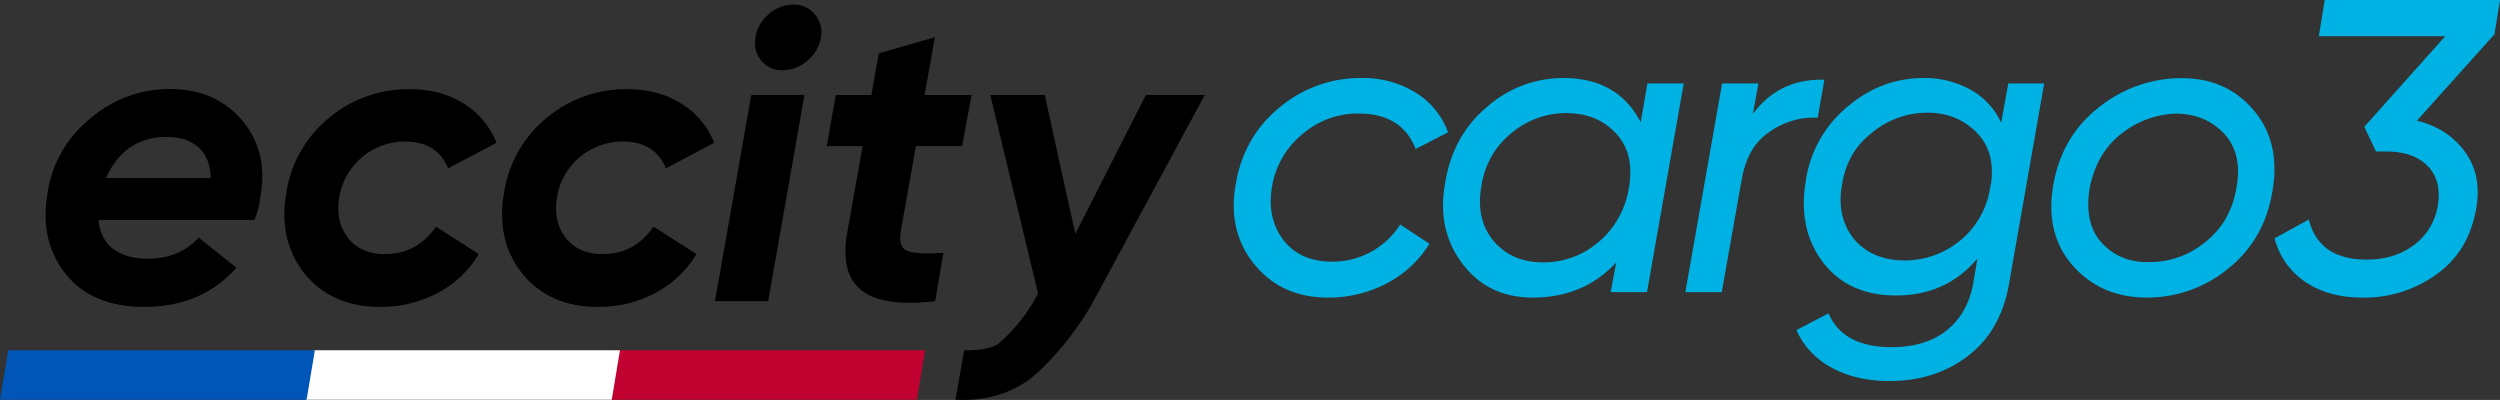
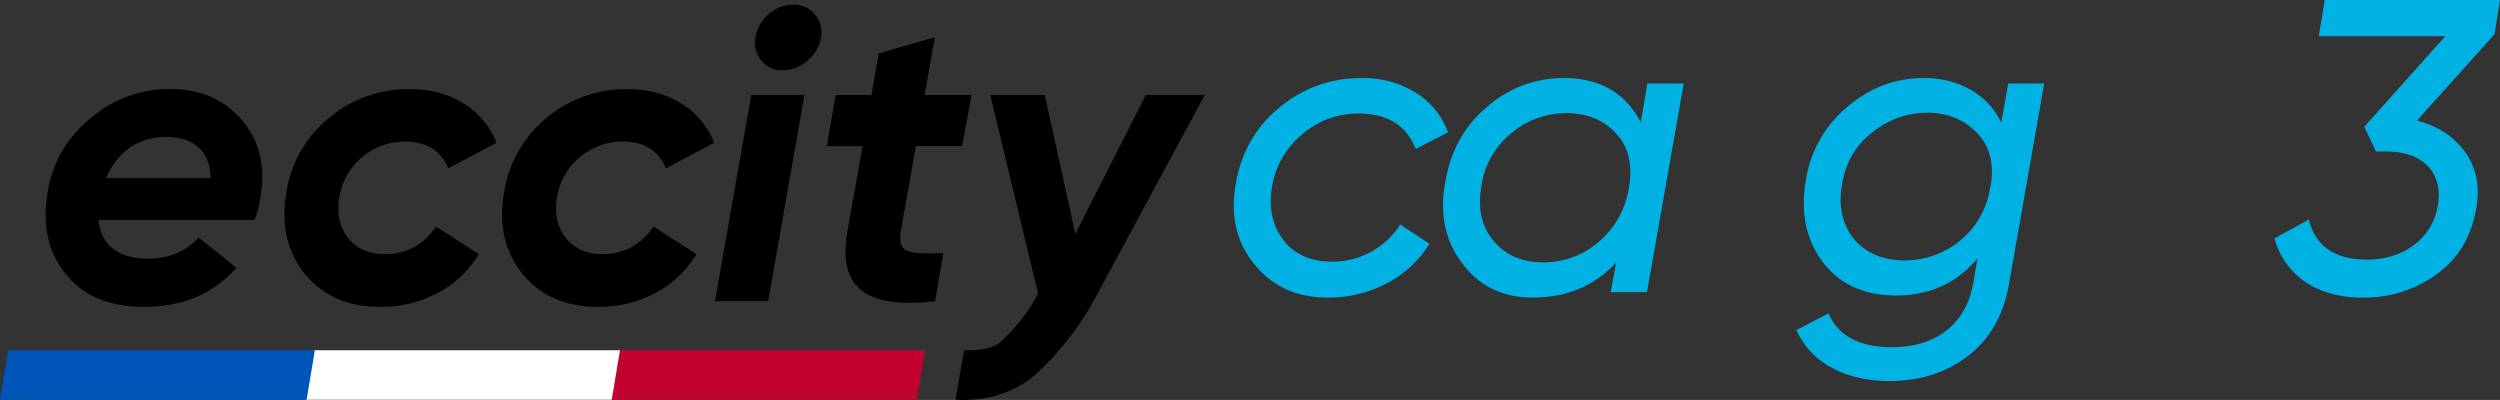
<svg xmlns="http://www.w3.org/2000/svg" id="Calque_1" data-name="Calque 1" viewBox="0 0 909.46 145.48">
  <rect x="0" y="0" width="909.46" height="145.48" fill="#333333" stroke="none" />
  <defs>
    <style>.cls-1{fill:#c10230;}.cls-2{fill:#fff;}.cls-3{fill:#0055b8;}.cls-4{fill:#00b2e3;}</style>
  </defs>
  <path d="M94.65,72A26.75,26.75,0,0,1,92.55,80H35.85q.6,7,5.4,10.58t12.6,3.52q11.25,0,18.45-7.65L86,97.39q-12.6,14.27-33.6,14.25Q33.6,111.64,24,99.79T17.25,70.54a42.41,42.41,0,0,1,15.3-27.15,43.84,43.84,0,0,1,29.4-11q16.5,0,26.25,11.55Q97.8,55.39,94.65,72Zm-56.1-7.2h38.1q-.15-7.35-4.42-11.17T60.75,49.84Q45.15,49.84,38.55,64.84Z" />
  <path d="M138.3,111.64q-17.4,0-27.3-11.85-9.75-12.15-6.9-29.25a43.63,43.63,0,0,1,15.15-27.3A44.92,44.92,0,0,1,149,32.44q11.4,0,19.72,5.25A29.39,29.39,0,0,1,180.6,51.94l-17.55,9.3Q159,51.49,147.3,51.49a24.23,24.23,0,0,0-15.6,5.7,23.94,23.94,0,0,0-8.25,14.4q-1.5,9,3.15,14.93T140,92.44q11.7,0,18.6-10l15.6,10A38.34,38.34,0,0,1,159,106.69,43.93,43.93,0,0,1,138.3,111.64Z" />
  <path d="M217.5,111.64q-17.4,0-27.3-11.85-9.75-12.15-6.9-29.25a43.63,43.63,0,0,1,15.15-27.3,44.92,44.92,0,0,1,29.7-10.8q11.4,0,19.72,5.25A29.39,29.39,0,0,1,259.8,51.94l-17.55,9.3q-4-9.75-15.75-9.75a24.23,24.23,0,0,0-15.6,5.7,23.94,23.94,0,0,0-8.25,14.4q-1.5,9,3.15,14.93t13.35,5.92q11.7,0,18.6-10l15.6,10a38.34,38.34,0,0,1-15.15,14.25A43.93,43.93,0,0,1,217.5,111.64Z" />
  <path d="M279.45,109.54H260.1l13.2-75h19.35ZM274.8,13.69a13.7,13.7,0,0,1,4.8-8.47,13.39,13.39,0,0,1,9-3.53,9.61,9.61,0,0,1,7.87,3.6,10.24,10.24,0,0,1,2.18,8.4,14.11,14.11,0,0,1-4.95,8.4,13.5,13.5,0,0,1-9,3.45A9.49,9.49,0,0,1,276.9,22,10.17,10.17,0,0,1,274.8,13.69Z" />
  <path d="M350,53.14h-16.8l-5.55,31.2q-.9,5.55,2.32,6.9T343.2,92l-3,17.55q-18.9,2.25-26.78-3.9t-5.17-21.3l5.55-31.2H300.75l3.3-18.6H317l2.7-15.15,20.4-5.85-3.75,21h17.1Z" />
  <path d="M391.19,85.09l25.65-50.55h21.45l-40.5,75c-6,11.2-17.76,25-25,29.65s-15.6,6.72-25.21,6.22l3.16-18c5.29.1,10.46-.51,13.22-3a62.74,62.74,0,0,0,13.24-16.82l.45-.75-17.4-72.3h19.8Z" />
  <polygon class="cls-1" points="222 145.41 333.54 145.41 336.54 127.41 225 127.41 222 145.41" />
  <polygon class="cls-2" points="111 145.41 222.54 145.41 225.54 127.41 114 127.41 111 145.41" />
  <polygon class="cls-3" points="0 145.41 111.54 145.41 114.54 127.41 3 127.41 0 145.41" />
  <path class="cls-4" d="M483,108.25q-16.86,0-26.72-12.15t-6.68-29.45q3-17,15.78-27.48A45.65,45.65,0,0,1,495.3,28.39,36.07,36.07,0,0,1,515,33.7a28.14,28.14,0,0,1,11.77,14.43L515,54.2q-5-12.9-20.8-12.91a30.83,30.83,0,0,0-20.5,7.6,31.1,31.1,0,0,0-10.93,18.82q-2,11.54,4.1,19.59,6.07,7.89,17.77,7.89a29.18,29.18,0,0,0,24.74-13.51l10.63,7a39.8,39.8,0,0,1-15.56,14.42A45.38,45.38,0,0,1,483,108.25Z" />
  <path class="cls-4" d="M596.87,44.48l2.43-14.12h13.21l-13.36,75.91H585.94l2-10.78q-11.83,12.77-30.36,12.76-16.39,0-25.66-12.45-9.25-12.3-6.22-29.15Q528.55,49.19,541,38.87a41.68,41.68,0,0,1,27.78-10.48Q588.52,28.39,596.87,44.48Zm-4.4,24.45q2.41-12.92-4.56-20.35-6.82-7.44-18.22-7.44A30.93,30.93,0,0,0,550,48.28a30.11,30.11,0,0,0-11.08,19.43q-2.13,11.85,4.25,19.74,6.68,8,18.06,8a30.61,30.61,0,0,0,20.35-7.44A32.22,32.22,0,0,0,592.47,68.93Z" />
-   <path class="cls-4" d="M639.68,30.36l-2,11.09q9.56-12.91,26-12.45l-2.43,13.81a27.94,27.94,0,0,0-17.76,5.32q-8.06,5.46-10,17.91v-.15l-7.14,40.38H613.11l13.36-75.91Z" />
  <path class="cls-4" d="M728,44.63l2.58-14.27h13.06l-12.76,72.72q-3,17.31-15,26.42-11.83,9.1-28.54,9.11-12.15,0-21-4.86a28.62,28.62,0,0,1-12.83-13.66L665.19,114q5.31,12.28,22.92,12.29,12.3,0,20-6.07t9.72-17.16l1.52-9Q708,107.5,689.78,107.49q-17.31,0-26.57-12-9.11-12-6.37-29.15a43,43,0,0,1,15-27.32q12.45-10.64,27.93-10.63a34.11,34.11,0,0,1,17.08,4.25A26.43,26.43,0,0,1,728,44.63ZM692.82,94.74a31.6,31.6,0,0,0,19.58-6.69,30.73,30.73,0,0,0,11.24-17.91l.76-4q1.36-11.53-5.77-18.37T701,41a31.34,31.34,0,0,0-20,7.29q-9.12,7-10.94,19.13-2,11.53,4.41,19.58Q681.13,94.73,692.82,94.74Z" />
-   <path class="cls-4" d="M781,108.25q-16.69,0-27-11.69Q743.83,85,747,67q3.18-17.61,16.7-28.08a47.81,47.81,0,0,1,30.06-10.48q16.25,0,26.11,11.69t6.83,29.3q-2.88,17.76-16.24,28.39A46.29,46.29,0,0,1,781,108.25Zm1.07-12.91a31.55,31.55,0,0,0,20.19-7.29q9.26-7.27,11.39-20,2.12-12.29-4.56-19.43t-17.46-7.29a33.71,33.71,0,0,0-19.89,7.29q-9,7-11.54,19.74-2.12,12.9,4.41,20Q771.31,95.65,782.09,95.34Z" />
  <path class="cls-4" d="M845.7,0h63.76l-2,12.45L879.25,43.88q11.38,2.88,17.54,11.46t4,20.57q-2.73,15.63-14.58,24a44.67,44.67,0,0,1-26.87,8.35q-12.15,0-20.57-5.62a27.24,27.24,0,0,1-11.31-15.94l12.45-6.83q3.65,14.56,21.1,14.57,10,0,17.08-5.24a22.1,22.1,0,0,0,8.73-14.34q1.51-9.12-3.64-14.43T868,55.11h-3.65l-4.25-9,29.45-32.94h-46Z" />
</svg>